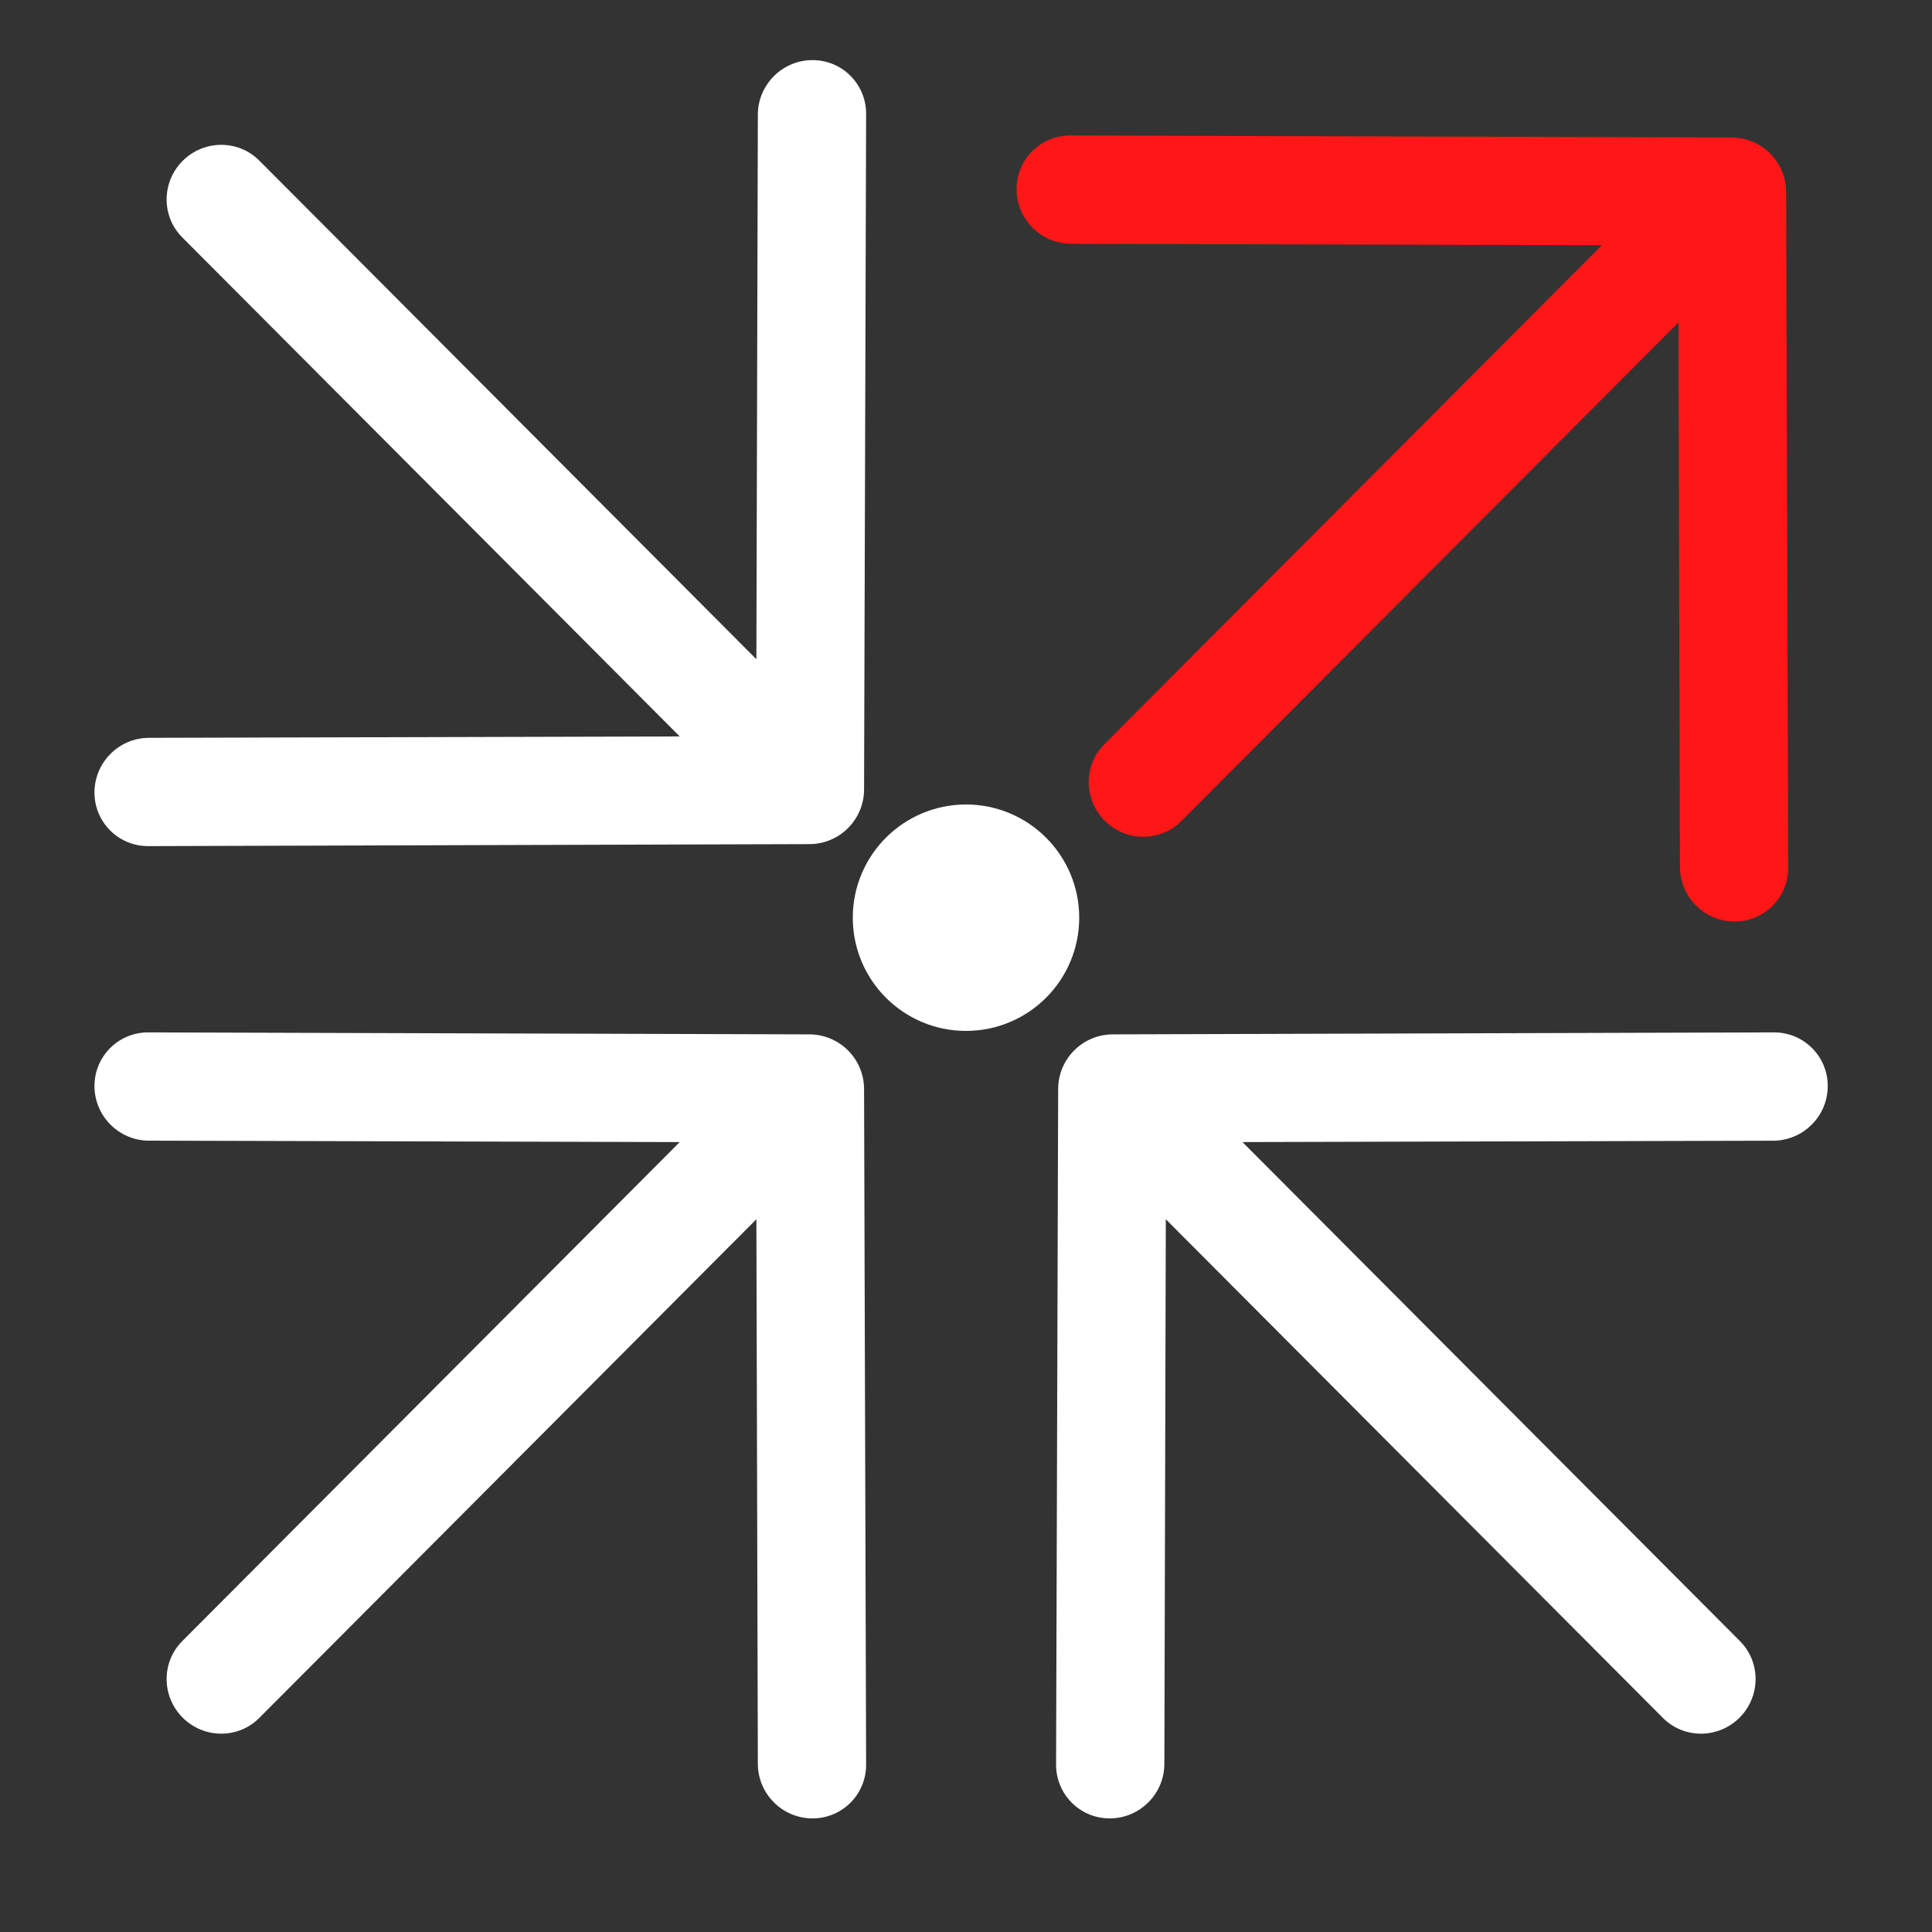
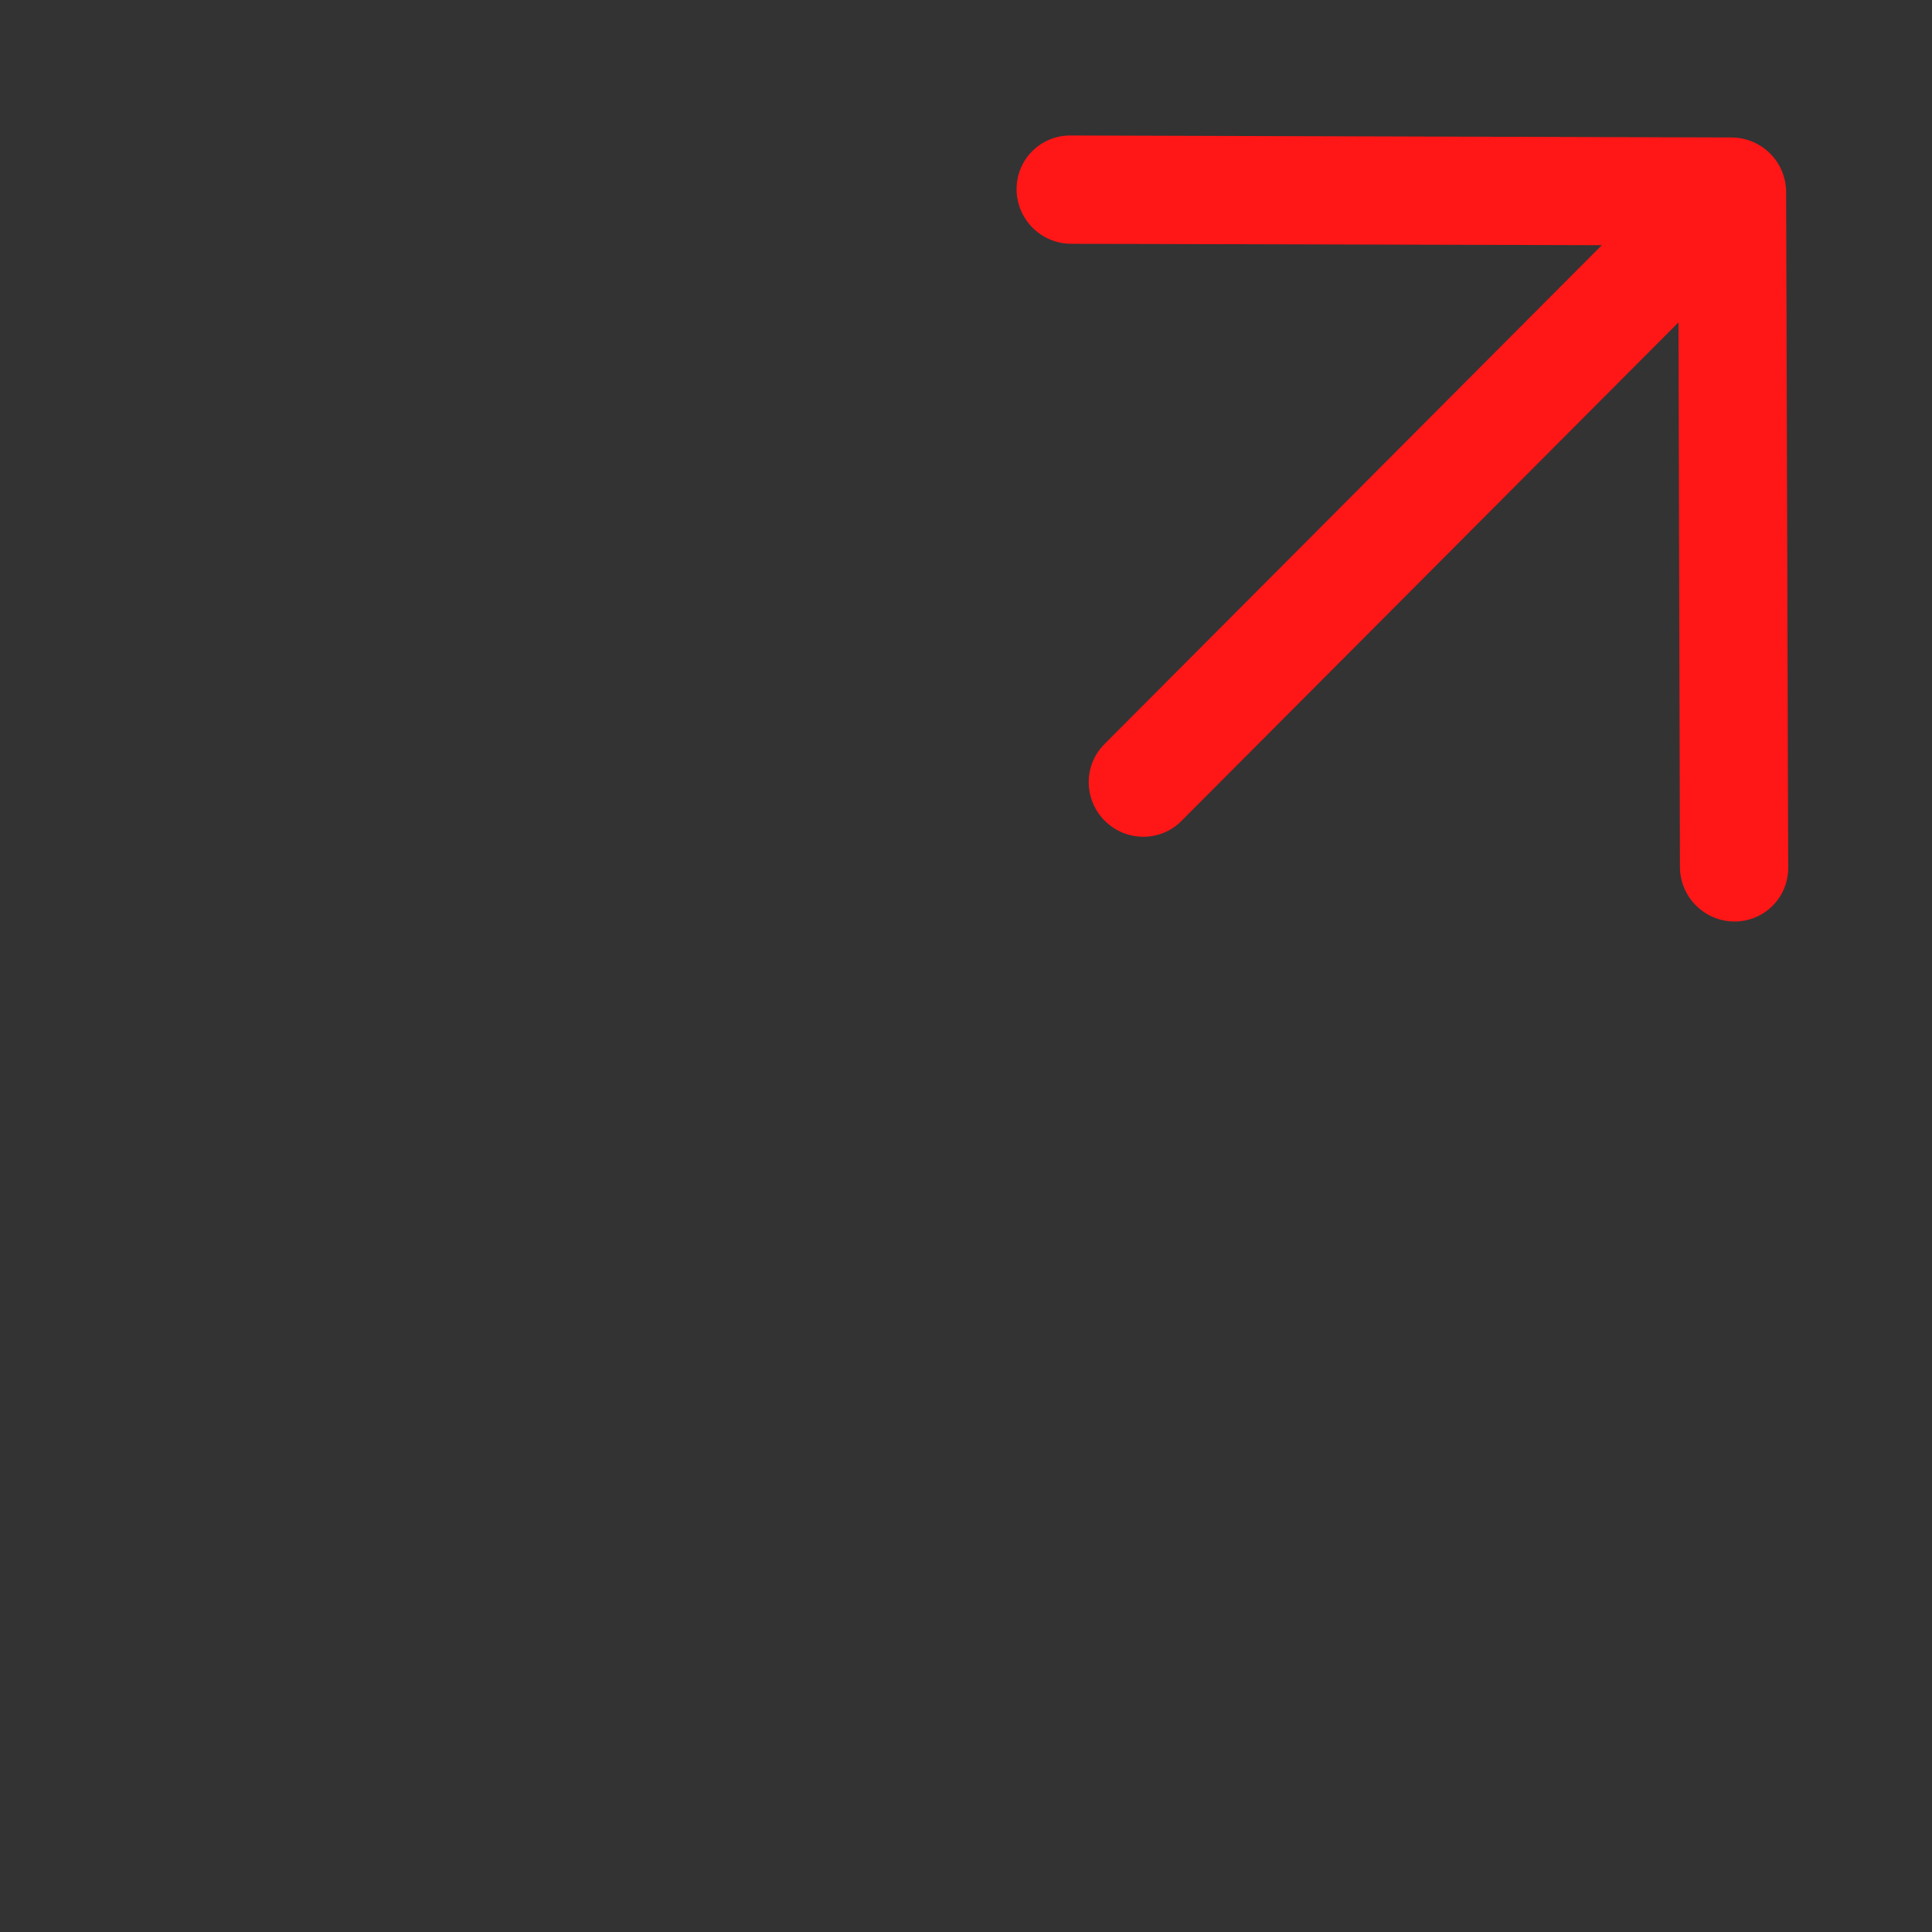
<svg xmlns="http://www.w3.org/2000/svg" width="80" height="80" viewBox="0 0 80 80" fill="none">
  <rect x="0" y="0" width="80" height="80" fill="#333333" stroke="none" />
-   <path fill-rule="evenodd" clip-rule="evenodd" d="M72.029 71.126C72.91 70.247 72.918 68.828 72.048 67.955L51.448 47.291L73.431 47.233C74.669 47.227 75.677 46.219 75.683 44.98C75.688 43.742 74.689 42.743 73.451 42.749L46.068 42.831C45.473 42.834 44.902 43.073 44.48 43.495C44.057 43.918 43.819 44.489 43.816 45.084L43.73 73.064C43.725 74.302 44.724 75.302 45.962 75.296C47.2 75.29 48.208 74.282 48.214 73.043L48.274 50.487L68.859 71.136C69.729 72.009 71.148 72.004 72.029 71.126Z" fill="white" />
-   <path fill-rule="evenodd" clip-rule="evenodd" d="M7.566 71.126C6.685 70.247 6.676 68.828 7.547 67.955L28.146 47.291L6.164 47.233C4.926 47.227 3.918 46.219 3.912 44.98C3.906 43.742 4.905 42.743 6.144 42.749L33.527 42.831C34.121 42.834 34.693 43.073 35.115 43.495C35.537 43.918 35.776 44.489 35.779 45.084L35.864 73.064C35.87 74.302 34.871 75.302 33.633 75.296C32.395 75.29 31.387 74.282 31.381 73.043L31.32 50.487L10.736 71.136C9.866 72.009 8.446 72.004 7.566 71.126Z" fill="white" />
  <path fill-rule="evenodd" clip-rule="evenodd" d="M45.747 33.987C44.867 33.109 44.858 31.689 45.728 30.817L66.328 10.153L44.346 10.095C43.108 10.089 42.099 9.081 42.094 7.842C42.088 6.604 43.087 5.605 44.325 5.61L71.708 5.693C72.303 5.696 72.874 5.935 73.297 6.357C73.719 6.78 73.958 7.351 73.96 7.946L74.046 35.926C74.052 37.164 73.053 38.163 71.815 38.158C70.577 38.152 69.568 37.144 69.563 35.905L69.502 13.349L48.917 33.998C48.047 34.87 46.628 34.866 45.747 33.987Z" fill="#FF1616" />
-   <path fill-rule="evenodd" clip-rule="evenodd" d="M7.566 6.659C6.685 7.537 6.676 8.957 7.547 9.83L28.146 30.494L6.164 30.552C4.926 30.557 3.918 31.566 3.912 32.804C3.906 34.043 4.905 35.042 6.144 35.036L33.527 34.953C34.121 34.95 34.693 34.712 35.115 34.289C35.537 33.867 35.776 33.295 35.779 32.701L35.864 4.721C35.87 3.482 34.871 2.483 33.633 2.489C32.395 2.494 31.387 3.503 31.381 4.741L31.32 27.297L10.736 6.649C9.866 5.776 8.446 5.781 7.566 6.659Z" fill="white" />
-   <path d="M43.188 38C43.188 39.76 41.76 41.188 40 41.188C38.24 41.188 36.812 39.76 36.812 38C36.812 36.24 38.24 34.812 40 34.812C41.76 34.812 43.188 36.24 43.188 38Z" fill="white" stroke="white" stroke-width="3" />
</svg>